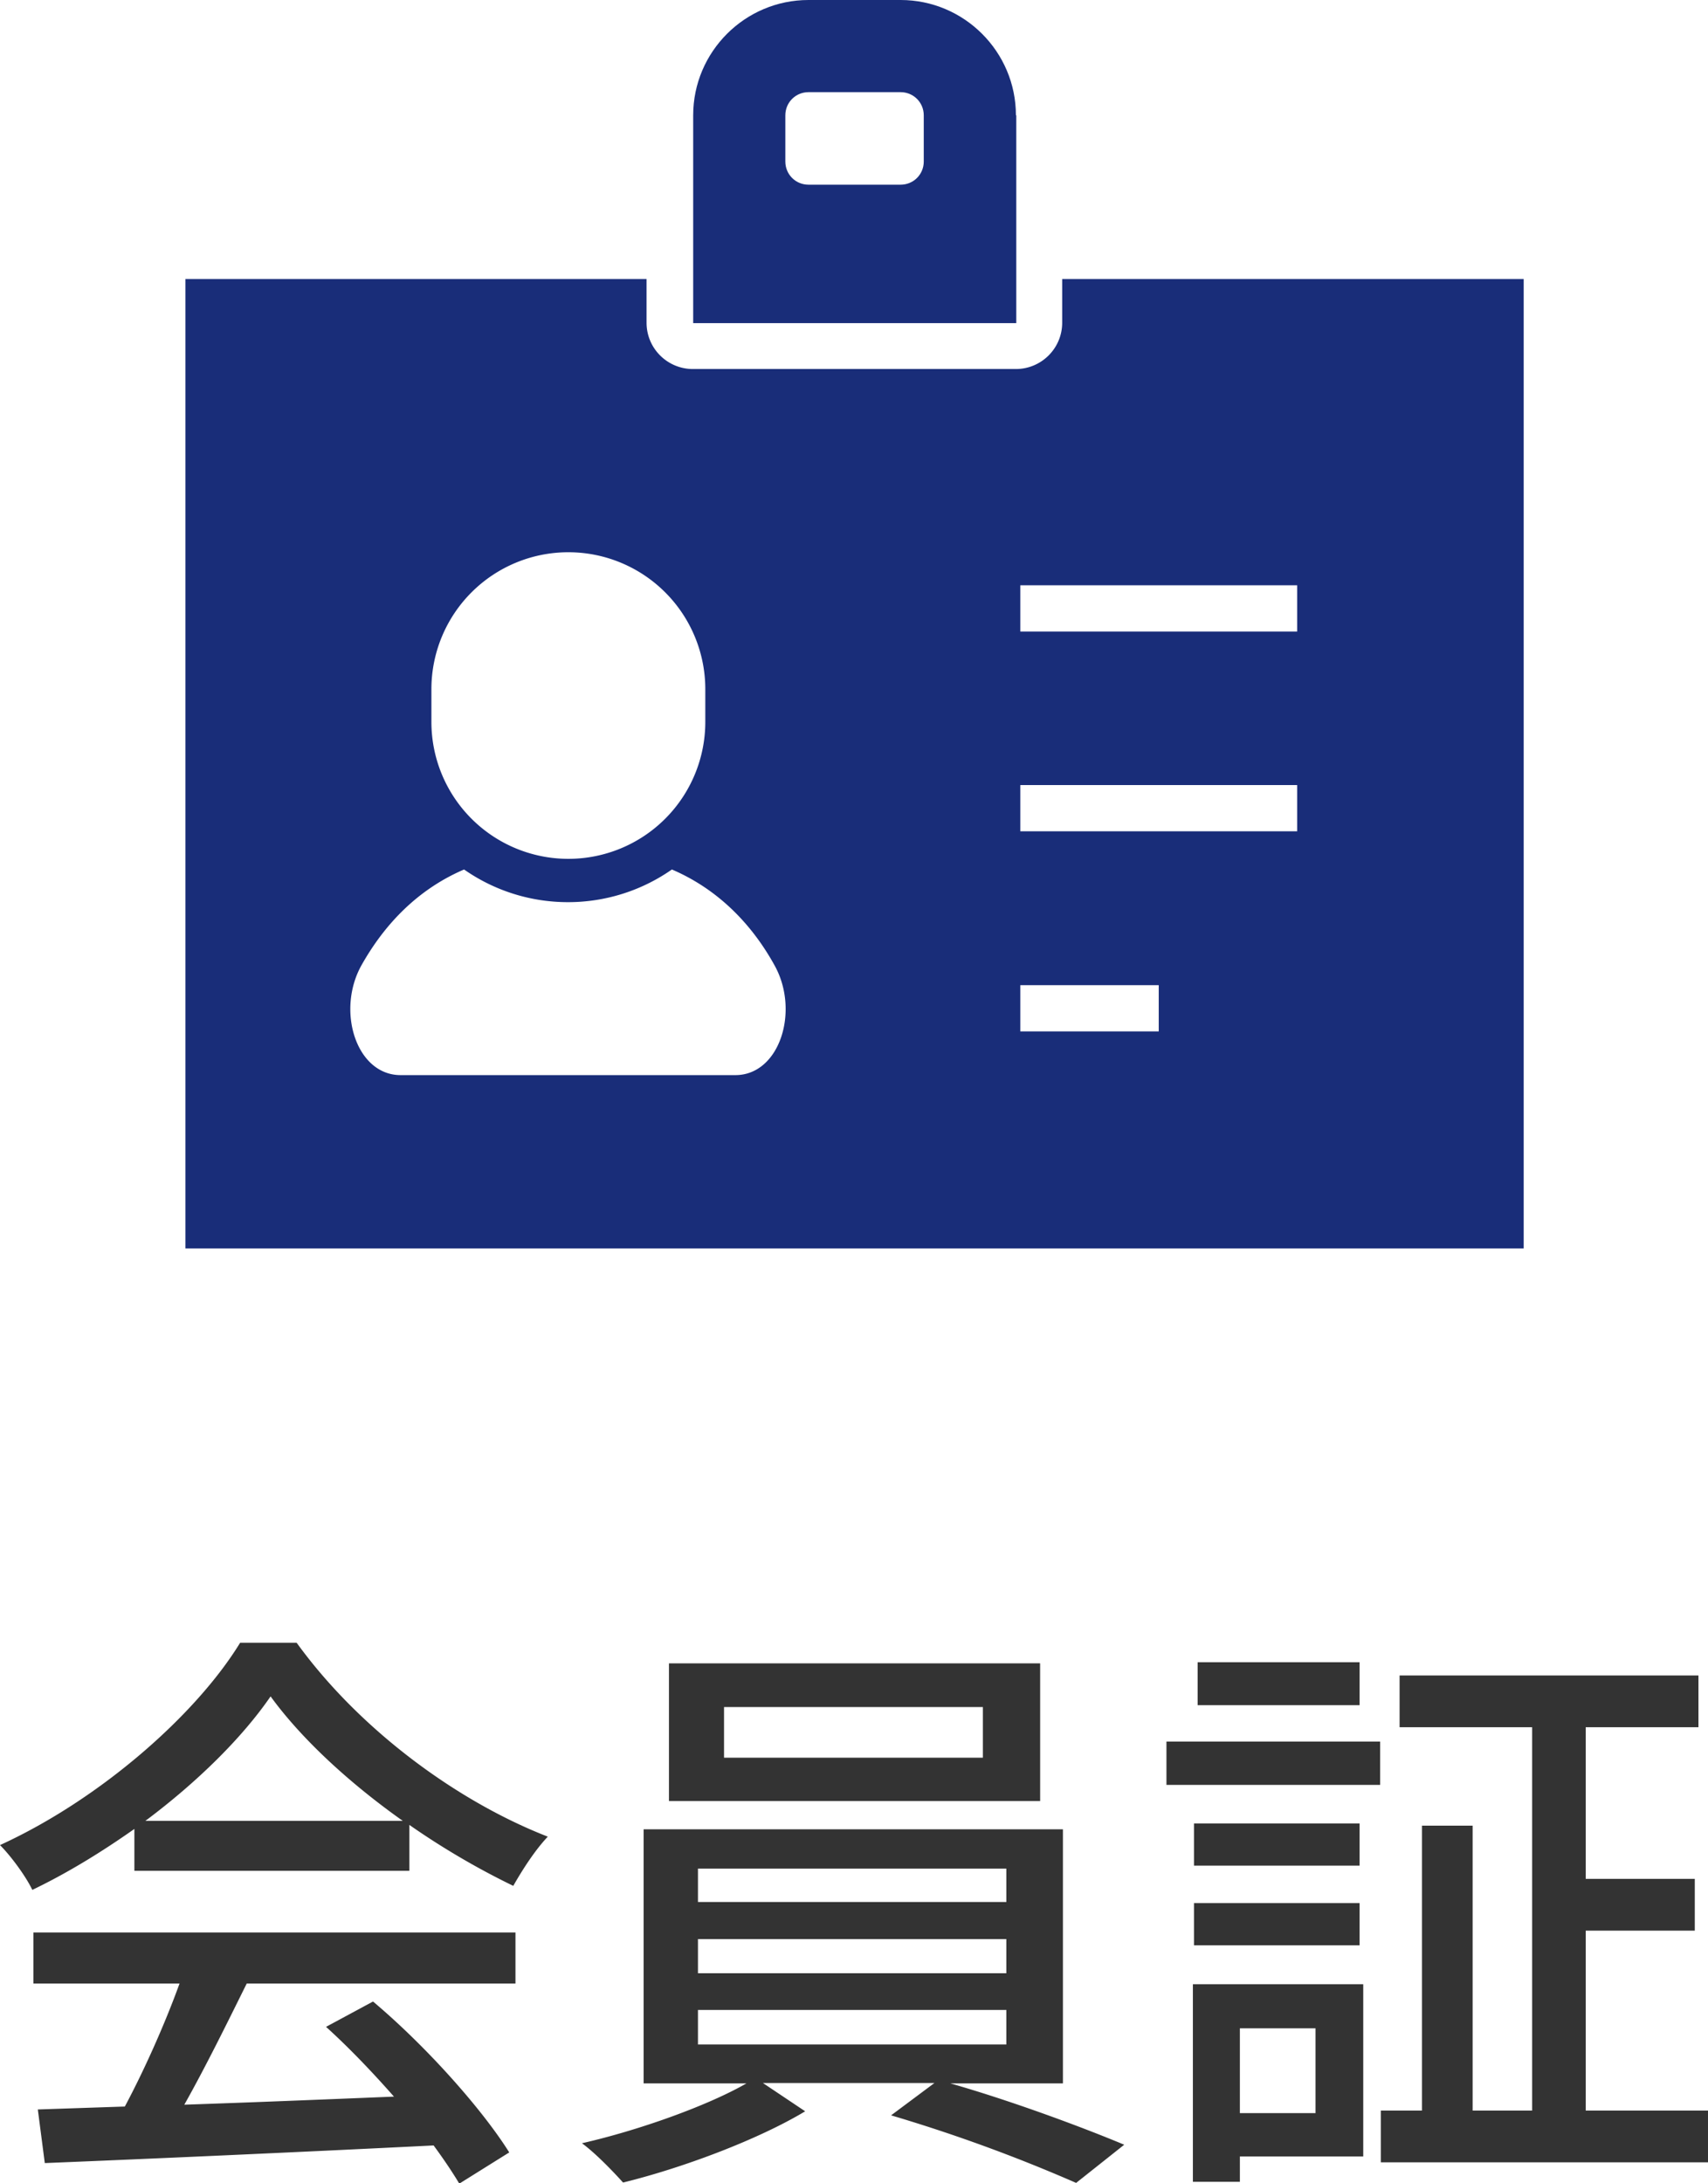
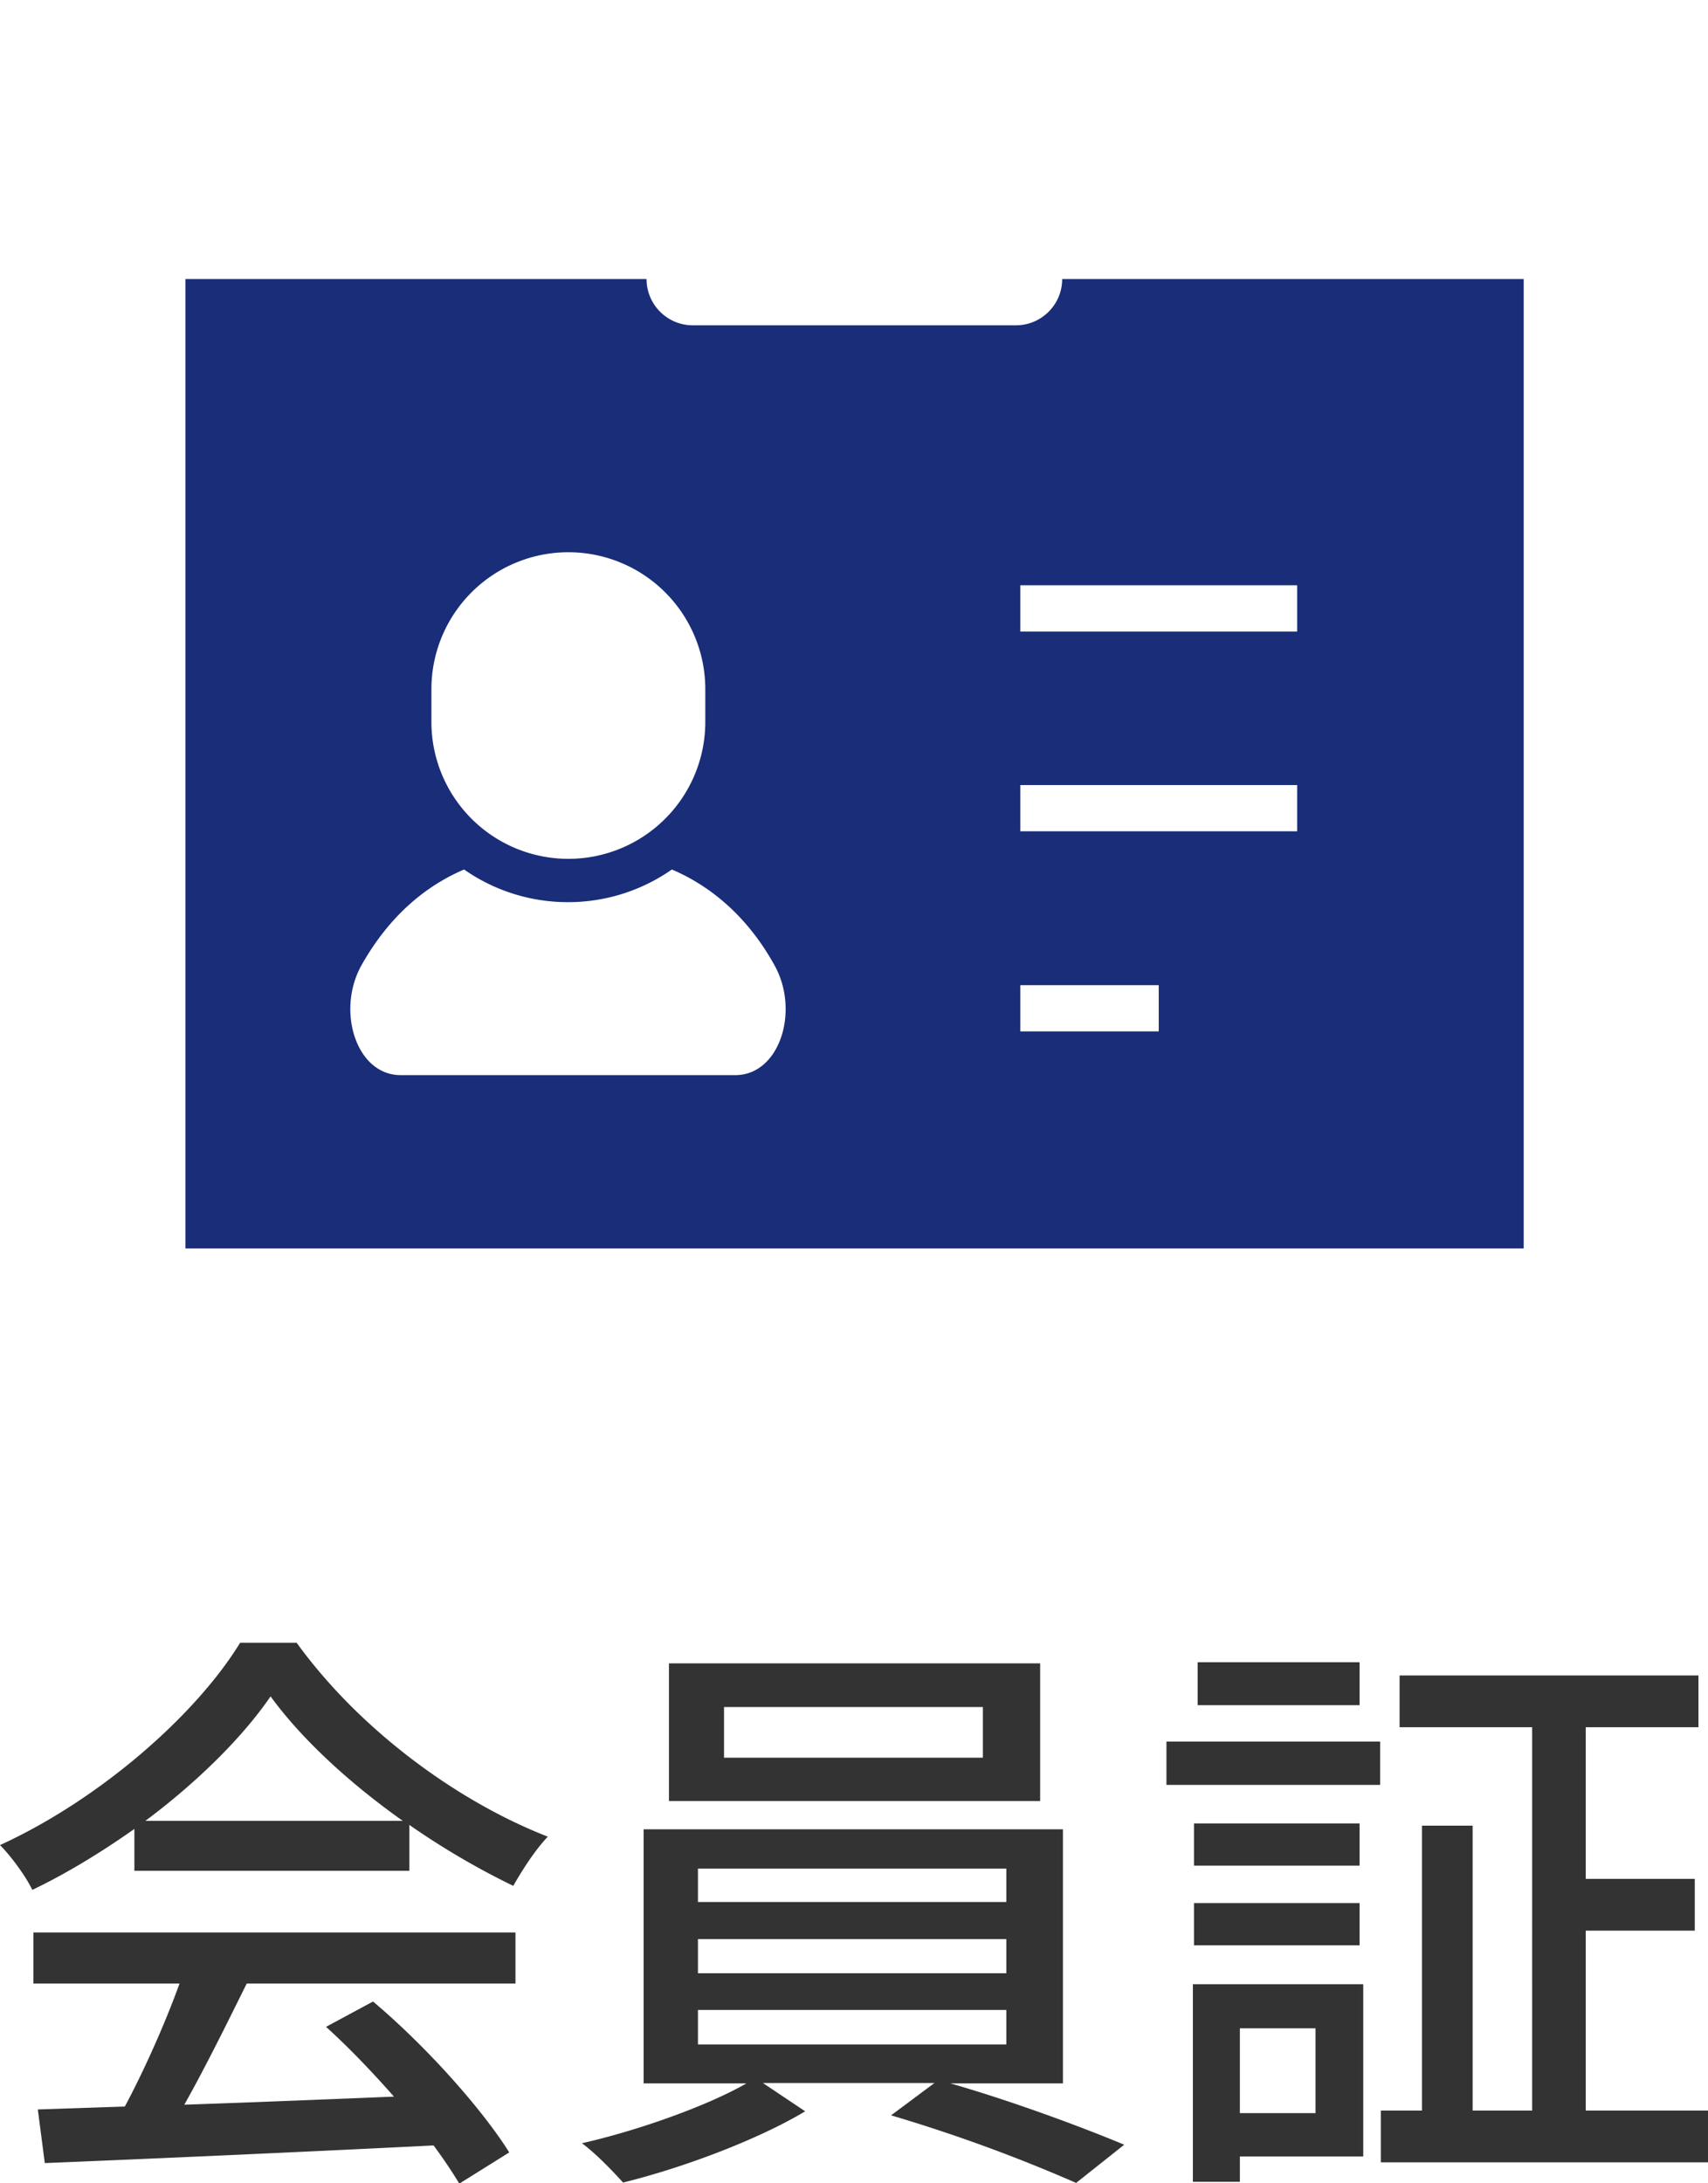
<svg xmlns="http://www.w3.org/2000/svg" viewBox="0 0 46.52 59.46">
  <defs>
    <style>.e{fill:#192d79}</style>
  </defs>
  <g id="b">
    <g id="c">
      <path d="M3.66 49.81c-.88.62-1.82 1.2-2.78 1.66-.16-.34-.56-.9-.88-1.22C2.73 49 5.34 46.7 6.54 44.74h1.54c1.7 2.35 4.35 4.31 6.84 5.28-.35.37-.69.9-.94 1.34-.93-.45-1.9-1.01-2.83-1.66v1.25H3.66V49.8zM.91 52.63h13.13v1.39H6.72c-.53 1.07-1.12 2.27-1.7 3.3 1.78-.06 3.76-.14 5.71-.22-.59-.67-1.23-1.34-1.85-1.9l1.28-.69c1.46 1.23 2.97 2.93 3.71 4.11l-1.36.85c-.18-.3-.42-.66-.7-1.04-3.81.19-7.87.37-10.59.48l-.19-1.46 2.37-.08c.53-.99 1.1-2.27 1.49-3.35H.91v-1.39zm10.06-3.04c-1.44-1.02-2.75-2.22-3.6-3.39-.77 1.12-1.98 2.32-3.41 3.39h7zm14.88 7.14c1.62.46 3.55 1.17 4.77 1.68l-1.31 1.04a43.31 43.31 0 00-5.04-1.84l1.18-.88h-4.67l1.15.77c-1.28.77-3.33 1.54-4.96 1.94-.27-.3-.75-.8-1.12-1.07 1.54-.35 3.42-1.02 4.48-1.63h-2.8v-6.92h11.42v6.92h-3.1zm2.48-7.68H18.22V45.3h10.11v3.75zm-9.32 2.75h8.4v-.91h-8.4v.91zm0 1.94h8.4v-.93h-8.4v.93zm0 1.94h8.4v-.94h-8.4v.94zm7.76-9.19h-7.05v1.38h7.05v-1.38zm5 .94h5.82v1.18h-5.82v-1.18zm5.36 11.3h-3.36v.69h-1.28v-5.38h4.64v4.69zm-.1-7.92h-4.51v-1.15h4.51v1.15zm-4.51 1.02h4.51v1.15h-4.51v-1.15zm4.51-5.39h-4.41v-1.17h4.41v1.17zm-3.26 8.8v2.31h2.06v-2.31h-2.06zm12.75 2.24v1.41h-8.91v-1.41h1.12v-7.76h1.38v7.76h1.62V47.04h-3.61v-1.41h8.14v1.41h-3.07v4.13h2.97v1.41h-2.97v4.9h3.34z" fill="#333" />
-       <path class="e" d="M27.67 3.14c0-1.73-1.41-3.14-3.14-3.14h-2.51c-1.73 0-3.14 1.41-3.14 3.14V8.8h8.8V3.14zM25.16 4.4c0 .35-.28.63-.63.63h-2.51c-.35 0-.63-.28-.63-.63V3.14c0-.35.28-.63.63-.63h2.51c.35 0 .63.28.63.63V4.4z" />
-       <path class="e" d="M40.07 7.6H28.93v1.19c0 .7-.57 1.26-1.26 1.26h-8.8c-.69 0-1.26-.56-1.26-1.26V7.6H5.05V34H41.5V7.6h-1.43zm-24.59 7.44a3.73 3.73 0 013.73 3.73v.89a3.73 3.73 0 01-7.46 0v-.89a3.73 3.73 0 013.73-3.73zm4.57 14.24h-9.14c-1.21 0-1.76-1.76-1.06-3 .53-.94 1.39-2 2.79-2.6.8.56 1.78.89 2.83.89s2.03-.33 2.83-.89c1.4.6 2.27 1.66 2.79 2.6.7 1.24.15 3-1.06 3zm7.74-13.34h7.54v1.26h-7.54v-1.26zm3.77 12.15h-3.77v-1.26h3.77v1.26zm-3.77-5.45v-1.26h7.54v1.26h-7.54z" />
+       <path class="e" d="M40.07 7.6H28.93c0 .7-.57 1.26-1.26 1.26h-8.8c-.69 0-1.26-.56-1.26-1.26V7.6H5.05V34H41.5V7.6h-1.43zm-24.59 7.44a3.73 3.73 0 013.73 3.73v.89a3.73 3.73 0 01-7.46 0v-.89a3.73 3.73 0 013.73-3.73zm4.57 14.24h-9.14c-1.21 0-1.76-1.76-1.06-3 .53-.94 1.39-2 2.79-2.6.8.56 1.78.89 2.83.89s2.03-.33 2.83-.89c1.4.6 2.27 1.66 2.79 2.6.7 1.24.15 3-1.06 3zm7.74-13.34h7.54v1.26h-7.54v-1.26zm3.77 12.15h-3.77v-1.26h3.77v1.26zm-3.77-5.45v-1.26h7.54v1.26h-7.54z" />
    </g>
  </g>
</svg>